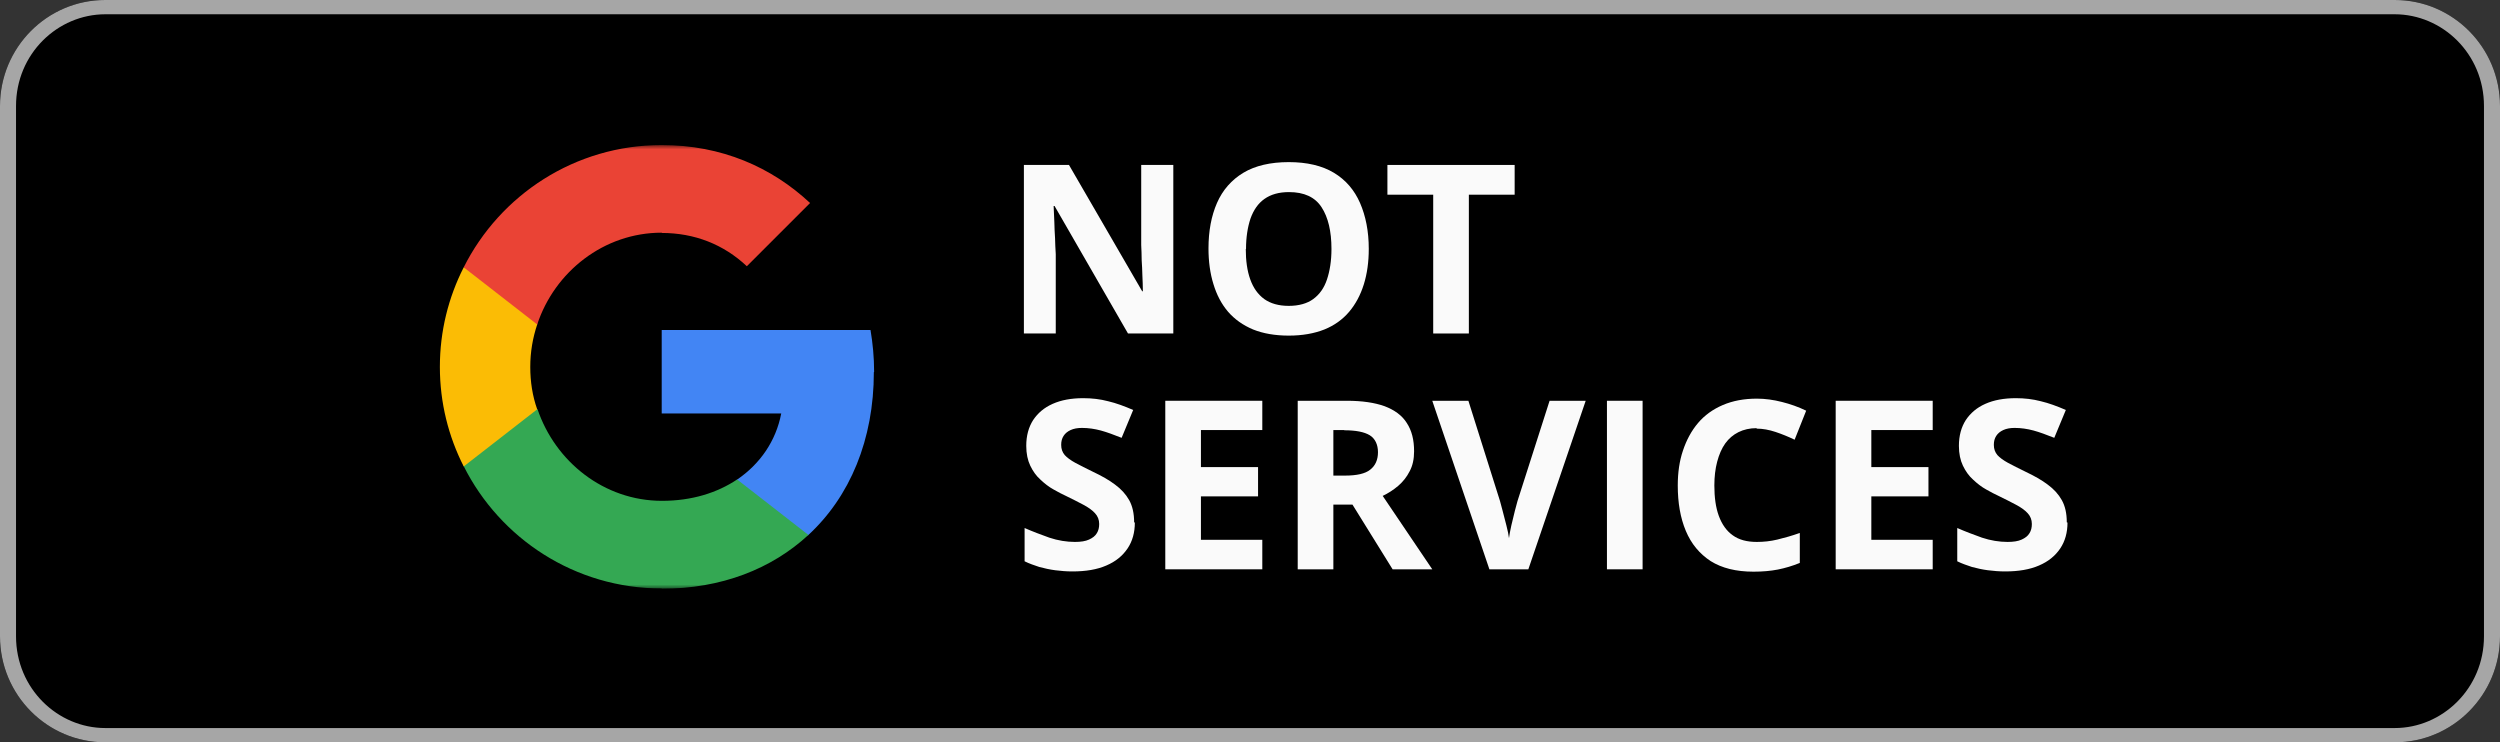
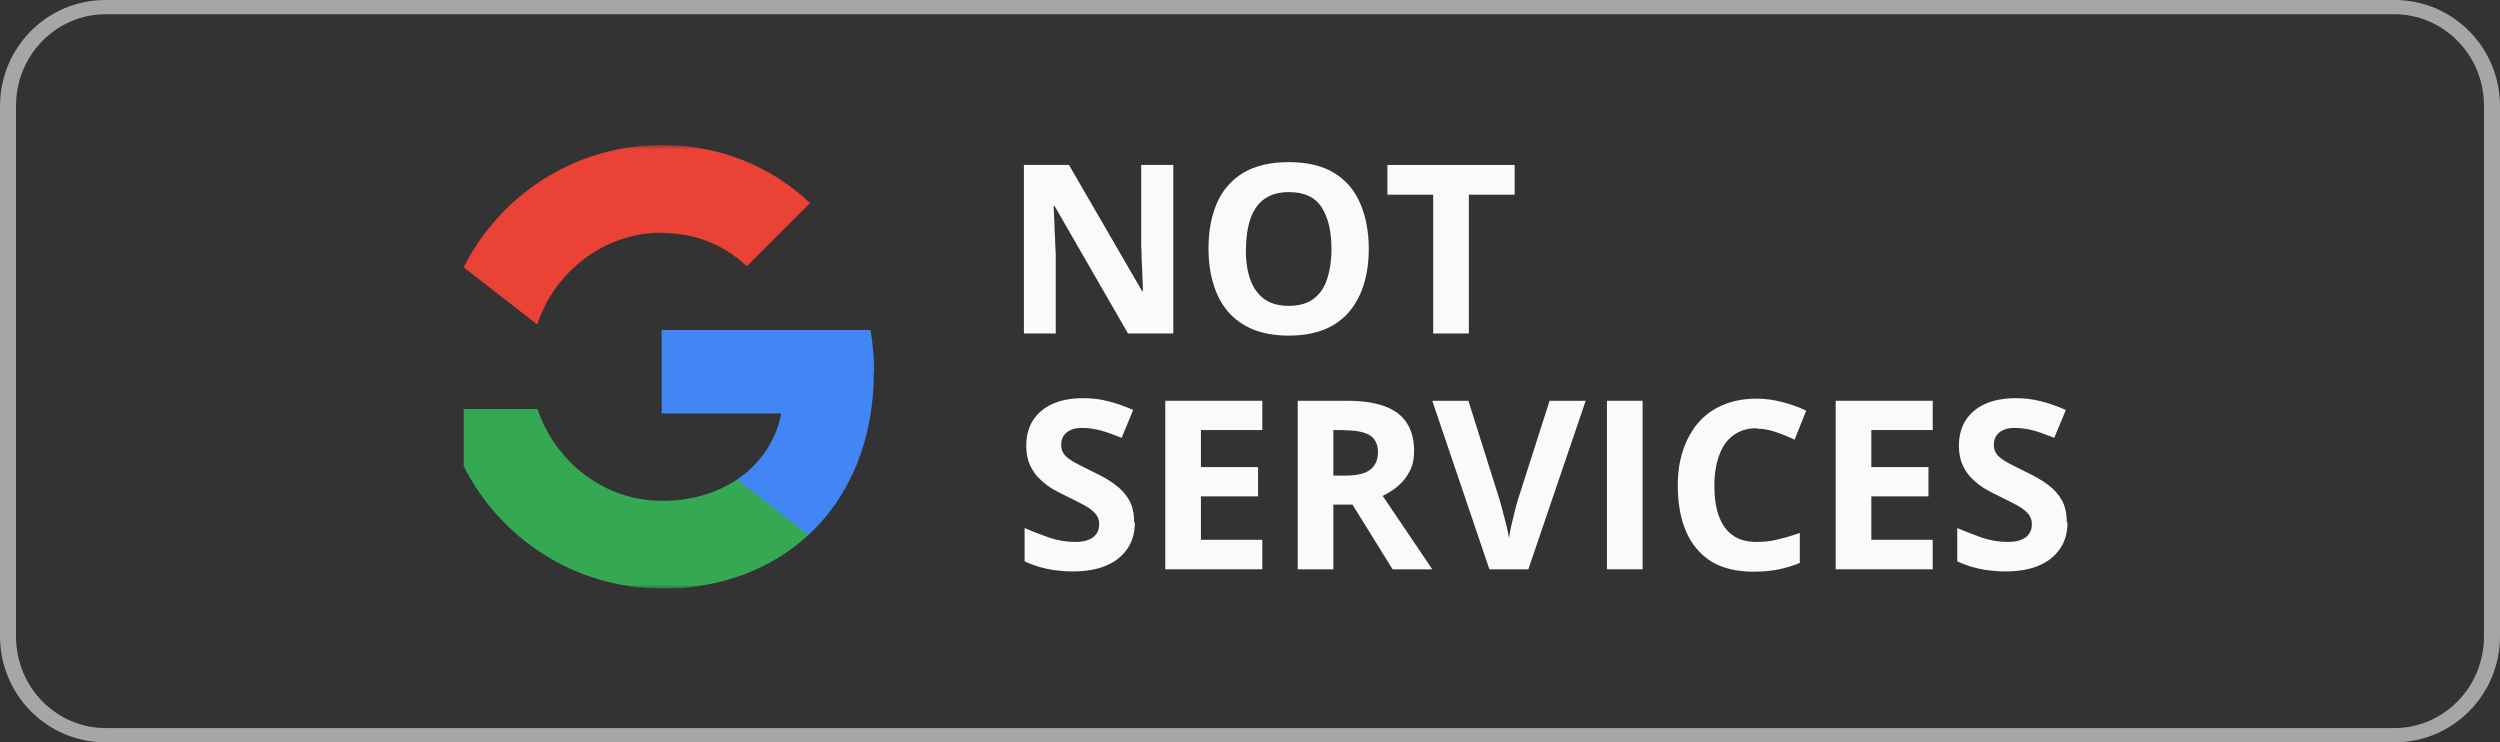
<svg xmlns="http://www.w3.org/2000/svg" width="293" height="87" viewBox="0 0 293 87" fill="none">
  <rect x="0" y="0" width="293" height="87" fill="#333333" stroke="none" />
-   <path d="M0.5 12.429C0.5 5.837 5.803 0.5 12.337 0.5H280.664C287.197 0.5 292.5 5.837 292.5 12.429V74.571C292.5 81.163 287.197 86.5 280.664 86.5H12.337C5.803 86.5 0.5 81.163 0.5 74.571V12.429Z" fill="black" />
-   <path d="M0.5 12.429C0.5 5.837 5.803 0.5 12.337 0.5H280.664C287.197 0.5 292.5 5.837 292.5 12.429V74.571C292.5 81.163 287.197 86.5 280.664 86.5H12.337C5.803 86.5 0.5 81.163 0.5 74.571V12.429Z" stroke="black" />
  <path d="M0.5 12.429C0.5 5.837 5.803 0.5 12.337 0.5H280.664C287.197 0.5 292.5 5.837 292.5 12.429V74.571C292.5 81.163 287.197 86.5 280.664 86.5H12.337C5.803 86.5 0.5 81.163 0.5 74.571V12.429Z" stroke="black" stroke-opacity="0.2" />
  <path fill-rule="evenodd" clip-rule="evenodd" d="M280.664 1.673H12.337C6.771 1.673 1.878 6.289 1.878 12.429V74.571C1.878 80.711 6.771 85.327 12.337 85.327H280.664C286.229 85.327 291.122 80.711 291.122 74.571V12.429C291.122 6.289 286.229 1.673 280.664 1.673ZM12.337 0C5.523 0 0 5.564 0 12.429V74.571C0 81.436 5.523 87 12.337 87H280.664C287.476 87 293 81.436 293 74.571V12.429C293 5.564 287.476 0 280.664 0H12.337Z" fill="#A6A6A6" />
  <g clip-path="url(#clip0_111_282)">
    <mask id="mask0_111_282" style="mask-type:luminance" maskUnits="userSpaceOnUse" x="51" y="17" width="52" height="52">
      <path d="M103 17H51V69H103V17Z" fill="white" />
    </mask>
    <g mask="url(#mask0_111_282)">
      <path d="M102.447 43.585C102.447 41.862 102.285 40.237 102.025 38.678H77.552V48.46H91.56C90.942 51.678 89.09 54.375 86.36 56.227V62.727H94.713C99.62 58.21 102.415 51.515 102.415 43.617L102.447 43.585Z" fill="#4285F4" />
      <path d="M77.552 69C84.573 69 90.455 66.66 94.745 62.695L86.392 56.195C84.052 57.755 81.095 58.697 77.585 58.697C70.793 58.697 65.073 54.115 62.992 47.94H54.347V54.635C58.605 63.117 67.38 68.968 77.552 68.968V69Z" fill="#34A853" />
-       <path d="M62.96 47.972C62.407 46.413 62.148 44.755 62.148 43C62.148 41.245 62.44 39.587 62.96 38.028V31.332H54.347C52.56 34.843 51.553 38.807 51.553 43C51.553 47.193 52.56 51.157 54.347 54.667L62.96 47.972Z" fill="#FBBC05" />
      <path d="M77.552 27.302C81.388 27.302 84.8 28.635 87.53 31.203L94.94 23.793C90.455 19.6 84.573 17 77.552 17C67.38 17 58.605 22.85 54.347 31.332L62.96 38.028C65.007 31.852 70.76 27.27 77.552 27.27V27.302Z" fill="#EA4335" />
    </g>
  </g>
  <path d="M137.512 39.085H132.201L123.597 24.146H123.486C123.514 24.754 123.541 25.391 123.569 26.027C123.569 26.663 123.624 27.3 123.652 27.908C123.652 28.517 123.707 29.153 123.735 29.79V39.085H120V19.332H125.284L133.861 34.133H133.944C133.944 33.525 133.916 32.916 133.888 32.307C133.888 31.698 133.833 31.09 133.805 30.509C133.805 29.9 133.778 29.292 133.75 28.711V19.332H137.512V39.085Z" fill="#FAFAFA" />
  <path d="M160.42 29.181C160.42 30.703 160.226 32.086 159.839 33.331C159.451 34.576 158.87 35.655 158.123 36.54C157.349 37.453 156.38 38.145 155.218 38.615C154.029 39.085 152.646 39.334 151.041 39.334C149.436 39.334 148.025 39.085 146.863 38.615C145.674 38.117 144.705 37.425 143.931 36.54C143.156 35.627 142.603 34.576 142.216 33.303C141.828 32.058 141.635 30.647 141.635 29.126C141.635 27.078 141.967 25.308 142.631 23.786C143.295 22.265 144.346 21.075 145.729 20.245C147.112 19.415 148.911 19 151.041 19C153.171 19 154.942 19.415 156.325 20.245C157.708 21.075 158.732 22.265 159.396 23.786C160.06 25.308 160.42 27.106 160.42 29.153V29.181ZM146.006 29.181C146.006 30.564 146.172 31.754 146.531 32.75C146.891 33.746 147.417 34.493 148.164 35.046C148.911 35.572 149.851 35.848 151.041 35.848C152.231 35.848 153.199 35.572 153.918 35.046C154.665 34.493 155.191 33.746 155.523 32.75C155.855 31.754 156.048 30.564 156.048 29.181C156.048 27.106 155.661 25.474 154.886 24.284C154.112 23.095 152.839 22.514 151.069 22.514C149.879 22.514 148.938 22.79 148.191 23.316C147.444 23.841 146.919 24.616 146.559 25.612C146.227 26.608 146.033 27.798 146.033 29.181H146.006Z" fill="#FAFAFA" />
  <path d="M172.15 39.085H167.972V22.818H162.605V19.332H177.517V22.818H172.15V39.085Z" fill="#FAFAFA" />
  <path d="M133.003 61.245C133.003 62.407 132.726 63.431 132.145 64.289C131.564 65.146 130.762 65.81 129.655 66.281C128.576 66.751 127.248 66.972 125.699 66.972C125.007 66.972 124.343 66.917 123.68 66.834C123.043 66.751 122.407 66.613 121.798 66.447C121.217 66.253 120.636 66.059 120.083 65.783V61.882C121.024 62.297 121.992 62.657 122.988 63.016C123.984 63.348 125.007 63.514 125.976 63.514C126.667 63.514 127.221 63.431 127.636 63.237C128.051 63.044 128.355 62.822 128.549 62.49C128.742 62.186 128.825 61.827 128.825 61.411C128.825 60.914 128.659 60.499 128.327 60.139C127.995 59.779 127.525 59.447 126.944 59.143C126.363 58.839 125.727 58.507 124.98 58.147C124.509 57.926 124.012 57.677 123.486 57.372C122.933 57.068 122.435 56.681 121.937 56.21C121.439 55.768 121.051 55.214 120.747 54.578C120.443 53.942 120.277 53.167 120.277 52.254C120.277 51.065 120.553 50.069 121.079 49.239C121.632 48.409 122.379 47.772 123.375 47.33C124.371 46.887 125.561 46.666 126.944 46.666C127.968 46.666 128.936 46.776 129.877 47.025C130.817 47.247 131.786 47.606 132.809 48.049L131.454 51.314C130.541 50.954 129.738 50.65 129.019 50.456C128.3 50.262 127.553 50.152 126.806 50.152C126.28 50.152 125.837 50.235 125.478 50.401C125.118 50.567 124.841 50.788 124.648 51.092C124.454 51.397 124.371 51.728 124.371 52.144C124.371 52.614 124.509 53.001 124.786 53.333C125.063 53.638 125.478 53.942 126.031 54.246C126.584 54.55 127.276 54.882 128.106 55.297C129.102 55.768 129.987 56.266 130.679 56.791C131.398 57.317 131.952 57.926 132.339 58.617C132.726 59.309 132.92 60.167 132.92 61.218L133.003 61.245Z" fill="#FAFAFA" />
  <path d="M147.942 66.723H136.572V46.97H147.942V50.401H140.749V54.744H147.444V58.175H140.749V63.265H147.942V66.723Z" fill="#FAFAFA" />
  <path d="M157.847 46.97C159.645 46.97 161.111 47.191 162.273 47.606C163.435 48.049 164.321 48.685 164.874 49.571C165.455 50.456 165.731 51.535 165.731 52.891C165.731 53.803 165.565 54.578 165.206 55.242C164.874 55.906 164.403 56.487 163.85 56.957C163.297 57.428 162.688 57.815 162.052 58.119L167.862 66.723H163.214L158.511 59.143H156.27V66.723H152.092V46.97H157.847ZM157.542 50.401H156.27V55.74H157.625C159.009 55.74 160.005 55.519 160.586 55.048C161.194 54.578 161.499 53.886 161.499 53.001C161.499 52.116 161.167 51.397 160.53 51.009C159.894 50.622 158.898 50.428 157.542 50.428V50.401Z" fill="#FAFAFA" />
  <path d="M185.844 46.97L179.122 66.723H174.557L167.862 46.97H172.095L175.802 58.728C175.857 58.922 175.968 59.309 176.106 59.862C176.244 60.416 176.383 60.969 176.549 61.578C176.715 62.186 176.798 62.684 176.853 63.072C176.908 62.684 176.991 62.186 177.13 61.578C177.268 60.969 177.406 60.416 177.545 59.862C177.683 59.309 177.794 58.922 177.849 58.728L181.612 46.97H185.844Z" fill="#FAFAFA" />
  <path d="M188.334 66.723V46.97H192.512V66.723H188.334Z" fill="#FAFAFA" />
  <path d="M205.874 50.179C205.072 50.179 204.353 50.345 203.744 50.65C203.135 50.954 202.61 51.397 202.195 51.977C201.78 52.559 201.475 53.278 201.254 54.108C201.033 54.938 200.922 55.878 200.922 56.902C200.922 58.285 201.088 59.503 201.448 60.471C201.807 61.439 202.333 62.214 203.08 62.739C203.799 63.265 204.74 63.514 205.902 63.514C206.704 63.514 207.507 63.431 208.309 63.237C209.111 63.044 209.997 62.795 210.937 62.463V65.976C210.052 66.336 209.194 66.585 208.364 66.751C207.507 66.917 206.566 67 205.515 67C203.467 67 201.807 66.585 200.48 65.755C199.179 64.897 198.211 63.735 197.575 62.214C196.938 60.692 196.634 58.922 196.634 56.902C196.634 55.408 196.828 54.025 197.243 52.807C197.658 51.562 198.239 50.483 199.013 49.571C199.788 48.658 200.756 47.966 201.918 47.468C203.08 46.97 204.408 46.721 205.902 46.721C206.87 46.721 207.866 46.859 208.835 47.108C209.831 47.357 210.771 47.689 211.684 48.132L210.329 51.535C209.582 51.175 208.835 50.871 208.088 50.622C207.341 50.373 206.594 50.235 205.874 50.235V50.179Z" fill="#FAFAFA" />
  <path d="M226.513 66.723H215.142V46.97H226.513V50.401H219.32V54.744H226.015V58.175H219.32V63.265H226.513V66.723Z" fill="#FAFAFA" />
  <path d="M242.31 61.245C242.31 62.407 242.033 63.431 241.453 64.289C240.872 65.146 240.069 65.81 238.963 66.281C237.884 66.751 236.556 66.972 235.006 66.972C234.315 66.972 233.651 66.917 232.987 66.834C232.35 66.751 231.714 66.613 231.106 66.447C230.525 66.253 229.944 66.059 229.39 65.783V61.882C230.331 62.297 231.299 62.657 232.295 63.016C233.291 63.348 234.315 63.514 235.283 63.514C235.975 63.514 236.528 63.431 236.943 63.237C237.358 63.044 237.662 62.822 237.856 62.49C238.05 62.186 238.133 61.827 238.133 61.411C238.133 60.914 237.967 60.499 237.635 60.139C237.303 59.779 236.832 59.447 236.251 59.143C235.67 58.839 235.034 58.507 234.287 58.147C233.817 57.926 233.319 57.677 232.793 57.372C232.24 57.068 231.742 56.681 231.244 56.21C230.746 55.768 230.359 55.214 230.054 54.578C229.75 53.942 229.584 53.167 229.584 52.254C229.584 51.065 229.861 50.069 230.386 49.239C230.94 48.409 231.687 47.772 232.682 47.33C233.678 46.887 234.868 46.666 236.251 46.666C237.275 46.666 238.243 46.776 239.184 47.025C240.125 47.247 241.093 47.606 242.116 48.049L240.761 51.314C239.848 50.954 239.046 50.65 238.326 50.456C237.607 50.262 236.86 50.152 236.113 50.152C235.587 50.152 235.145 50.235 234.785 50.401C234.425 50.567 234.149 50.788 233.955 51.092C233.761 51.397 233.678 51.728 233.678 52.144C233.678 52.614 233.817 53.001 234.093 53.333C234.37 53.638 234.785 53.942 235.338 54.246C235.892 54.55 236.583 54.882 237.413 55.297C238.409 55.768 239.295 56.266 239.986 56.791C240.706 57.317 241.259 57.926 241.646 58.617C242.033 59.309 242.227 60.167 242.227 61.218L242.31 61.245Z" fill="#FAFAFA" />
  <defs>
    <clipPath id="clip0_111_282">
      <rect width="52" height="52" fill="white" transform="translate(51 17)" />
    </clipPath>
  </defs>
</svg>